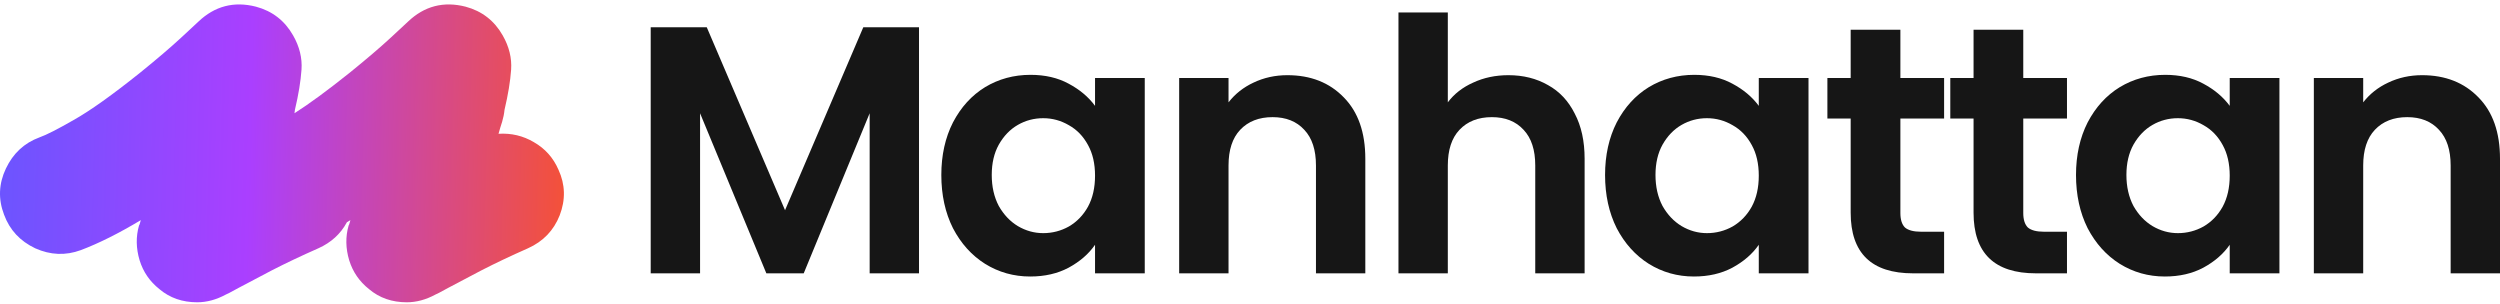
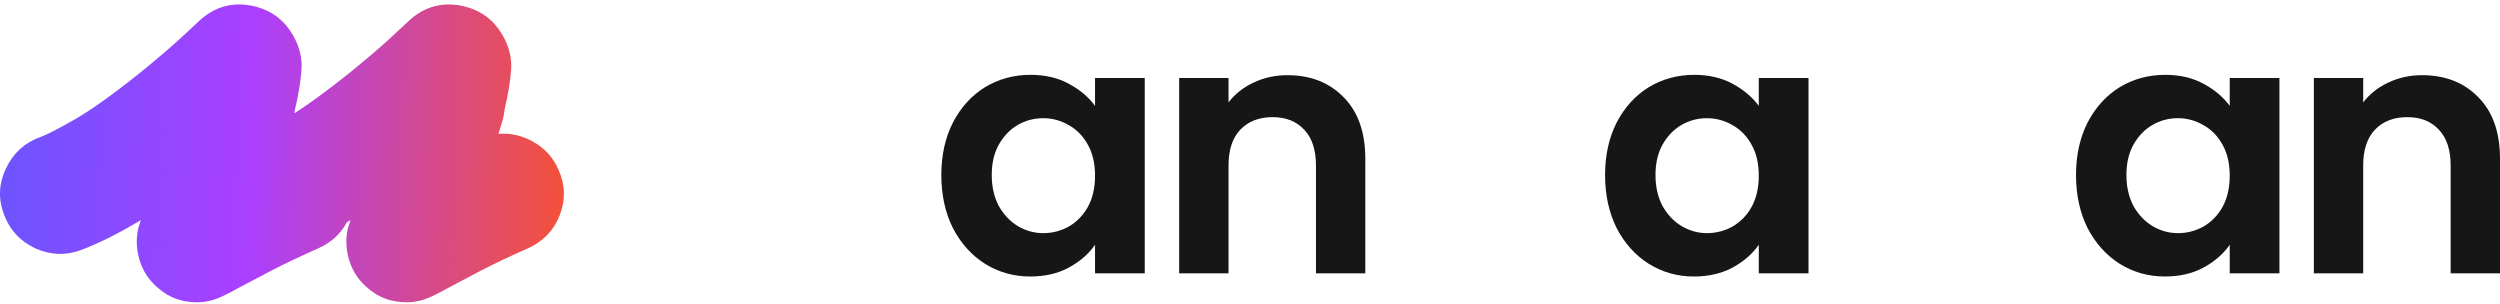
<svg xmlns="http://www.w3.org/2000/svg" width="189" height="23" viewBox="0 0 189 23" fill="none">
  <path d="M183.11 5.684C184.869 5.684 186.29 6.244 187.374 7.364C188.458 8.465 189 10.011 189 12.001V20.664H185.269V12.508C185.269 11.335 184.975 10.438 184.389 9.816C183.803 9.176 183.003 8.856 181.99 8.856C180.959 8.856 180.142 9.176 179.538 9.816C178.952 10.438 178.658 11.335 178.658 12.508V20.664H174.927V5.898H178.658V7.737C179.156 7.097 179.787 6.599 180.551 6.244C181.333 5.871 182.186 5.684 183.11 5.684Z" fill="#161616" />
  <path d="M156.946 13.227C156.946 11.735 157.239 10.411 157.825 9.256C158.43 8.101 159.238 7.213 160.251 6.591C161.282 5.969 162.428 5.658 163.689 5.658C164.791 5.658 165.751 5.88 166.568 6.324C167.403 6.768 168.069 7.328 168.567 8.003V5.898H172.325V20.664H168.567V18.505C168.087 19.198 167.421 19.776 166.568 20.238C165.733 20.682 164.764 20.904 163.663 20.904C162.419 20.904 161.282 20.584 160.251 19.944C159.238 19.305 158.43 18.407 157.825 17.252C157.239 16.079 156.946 14.738 156.946 13.227ZM168.567 13.281C168.567 12.374 168.389 11.602 168.034 10.962C167.678 10.304 167.199 9.807 166.595 9.469C165.99 9.114 165.342 8.936 164.649 8.936C163.956 8.936 163.316 9.105 162.73 9.443C162.143 9.78 161.664 10.278 161.29 10.935C160.935 11.575 160.757 12.339 160.757 13.227C160.757 14.116 160.935 14.898 161.29 15.573C161.664 16.23 162.143 16.737 162.73 17.092C163.334 17.448 163.974 17.625 164.649 17.625C165.342 17.625 165.99 17.457 166.595 17.119C167.199 16.764 167.678 16.266 168.034 15.626C168.389 14.969 168.567 14.187 168.567 13.281Z" fill="#161616" />
-   <path d="M152.959 8.963V16.106C152.959 16.604 153.075 16.968 153.306 17.199C153.555 17.412 153.963 17.519 154.532 17.519H156.264V20.664H153.919C150.774 20.664 149.201 19.136 149.201 16.079V8.963H147.442V5.898H149.201V2.246H152.959V5.898H156.264V8.963H152.959Z" fill="#161616" />
-   <path d="M143.669 8.963V16.106C143.669 16.604 143.784 16.968 144.015 17.199C144.264 17.412 144.673 17.519 145.241 17.519H146.974V20.664H144.628C141.483 20.664 139.911 19.136 139.911 16.079V8.963H138.151V5.898H139.911V2.246H143.669V5.898H146.974V8.963H143.669Z" fill="#161616" />
  <path d="M121.343 13.227C121.343 11.735 121.636 10.411 122.223 9.256C122.827 8.101 123.636 7.213 124.648 6.591C125.679 5.969 126.825 5.658 128.087 5.658C129.188 5.658 130.148 5.88 130.965 6.324C131.801 6.768 132.467 7.328 132.964 8.003V5.898H136.723V20.664H132.964V18.505C132.485 19.198 131.818 19.776 130.965 20.238C130.13 20.682 129.162 20.904 128.06 20.904C126.816 20.904 125.679 20.584 124.648 19.944C123.636 19.305 122.827 18.407 122.223 17.252C121.636 16.079 121.343 14.738 121.343 13.227ZM132.964 13.281C132.964 12.374 132.787 11.602 132.431 10.962C132.076 10.304 131.596 9.807 130.992 9.469C130.388 9.114 129.739 8.936 129.046 8.936C128.353 8.936 127.714 9.105 127.127 9.443C126.541 9.78 126.061 10.278 125.688 10.935C125.332 11.575 125.155 12.339 125.155 13.227C125.155 14.116 125.332 14.898 125.688 15.573C126.061 16.23 126.541 16.737 127.127 17.092C127.731 17.448 128.371 17.625 129.046 17.625C129.739 17.625 130.388 17.457 130.992 17.119C131.596 16.764 132.076 16.266 132.431 15.626C132.787 14.969 132.964 14.187 132.964 13.281Z" fill="#161616" />
-   <path d="M114.04 5.684C115.159 5.684 116.154 5.933 117.025 6.431C117.896 6.91 118.571 7.63 119.051 8.59C119.548 9.531 119.797 10.669 119.797 12.001V20.664H116.065V12.508C116.065 11.335 115.772 10.438 115.186 9.816C114.599 9.176 113.8 8.856 112.787 8.856C111.756 8.856 110.939 9.176 110.335 9.816C109.748 10.438 109.455 11.335 109.455 12.508V20.664H105.724V0.94H109.455V7.737C109.935 7.097 110.575 6.599 111.374 6.244C112.174 5.871 113.062 5.684 114.04 5.684Z" fill="#161616" />
  <path d="M97.328 5.684C99.087 5.684 100.509 6.244 101.592 7.364C102.676 8.465 103.218 10.011 103.218 12.001V20.664H99.487V12.508C99.487 11.335 99.194 10.438 98.607 9.816C98.021 9.176 97.221 8.856 96.208 8.856C95.178 8.856 94.36 9.176 93.756 9.816C93.17 10.438 92.877 11.335 92.877 12.508V20.664H89.145V5.898H92.877V7.737C93.374 7.097 94.005 6.599 94.769 6.244C95.551 5.871 96.404 5.684 97.328 5.684Z" fill="#161616" />
  <path d="M71.164 13.227C71.164 11.735 71.457 10.411 72.044 9.256C72.648 8.101 73.456 7.213 74.469 6.591C75.5 5.969 76.646 5.658 77.907 5.658C79.009 5.658 79.969 5.88 80.786 6.324C81.621 6.768 82.288 7.328 82.785 8.003V5.898H86.543V20.664H82.785V18.505C82.305 19.198 81.639 19.776 80.786 20.238C79.951 20.682 78.983 20.904 77.881 20.904C76.637 20.904 75.5 20.584 74.469 19.944C73.456 19.305 72.648 18.407 72.044 17.252C71.457 16.079 71.164 14.738 71.164 13.227ZM82.785 13.281C82.785 12.374 82.608 11.602 82.252 10.962C81.897 10.304 81.417 9.807 80.813 9.469C80.209 9.114 79.56 8.936 78.867 8.936C78.174 8.936 77.534 9.105 76.948 9.443C76.362 9.78 75.882 10.278 75.509 10.935C75.153 11.575 74.976 12.339 74.976 13.227C74.976 14.116 75.153 14.898 75.509 15.573C75.882 16.23 76.362 16.737 76.948 17.092C77.552 17.448 78.192 17.625 78.867 17.625C79.56 17.625 80.209 17.457 80.813 17.119C81.417 16.764 81.897 16.266 82.252 15.626C82.608 14.969 82.785 14.187 82.785 13.281Z" fill="#161616" />
-   <path d="M69.477 2.06V20.664H65.746V8.563L60.761 20.664H57.936L52.925 8.563V20.664H49.193V2.06H53.431L59.349 15.893L65.266 2.06H69.477Z" fill="#161616" />
  <path d="M12.05 21.856C12.836 22.521 13.788 22.853 14.906 22.853C15.632 22.853 16.357 22.657 17.082 22.264C17.113 22.264 17.43 22.098 18.035 21.765C18.669 21.433 19.5 20.994 20.528 20.45C21.586 19.906 22.764 19.347 24.064 18.773C25.031 18.34 25.751 17.683 26.226 16.8C26.314 16.748 26.402 16.696 26.491 16.642C26.461 16.763 26.431 16.869 26.4 16.96L26.355 17.05C26.113 17.896 26.128 18.773 26.4 19.68C26.672 20.556 27.171 21.281 27.896 21.856C28.682 22.521 29.634 22.853 30.752 22.853C31.478 22.853 32.203 22.657 32.928 22.264C32.959 22.264 33.276 22.098 33.88 21.765C34.515 21.433 35.346 20.994 36.374 20.45C37.432 19.906 38.61 19.347 39.91 18.773C41.058 18.259 41.859 17.428 42.312 16.28C42.766 15.101 42.736 13.953 42.222 12.834C41.829 11.928 41.209 11.232 40.363 10.749C39.547 10.265 38.656 10.054 37.688 10.114C37.779 9.782 37.87 9.48 37.961 9.208C38.051 8.905 38.112 8.603 38.142 8.301C38.414 7.152 38.58 6.14 38.641 5.264C38.701 4.387 38.489 3.526 38.006 2.68C37.371 1.561 36.434 0.836 35.195 0.504C33.533 0.08 32.082 0.458 30.843 1.637L29.574 2.816C28.758 3.571 27.715 4.463 26.446 5.49C24.779 6.823 23.385 7.847 22.262 8.561C22.276 8.475 22.287 8.388 22.296 8.301C22.568 7.152 22.734 6.14 22.794 5.264C22.855 4.387 22.643 3.526 22.16 2.68C21.525 1.561 20.588 0.836 19.349 0.504C17.687 0.08 16.236 0.458 14.997 1.637L13.728 2.816C12.912 3.571 11.869 4.463 10.6 5.49C8.484 7.183 6.807 8.377 5.568 9.072C4.359 9.767 3.498 10.205 2.984 10.386C1.835 10.809 0.989 11.595 0.445 12.744C-0.099 13.892 -0.144 15.056 0.309 16.234C0.732 17.383 1.518 18.229 2.666 18.773C3.815 19.287 4.963 19.332 6.112 18.909C7.472 18.395 8.983 17.64 10.645 16.642C10.615 16.763 10.585 16.869 10.555 16.96L10.509 17.05C10.267 17.896 10.283 18.773 10.555 19.68C10.826 20.556 11.325 21.281 12.05 21.856Z" fill="url(#paint0_linear_2837_5875)" />
  <defs>
    <linearGradient id="paint0_linear_2837_5875" x1="-2.065" y1="11.595" x2="44.05" y2="12.833" gradientUnits="userSpaceOnUse">
      <stop stop-color="#6557FF" />
      <stop offset="0.453" stop-color="#AA3FFF" />
      <stop offset="1" stop-color="#F8522E" />
    </linearGradient>
  </defs>
</svg>